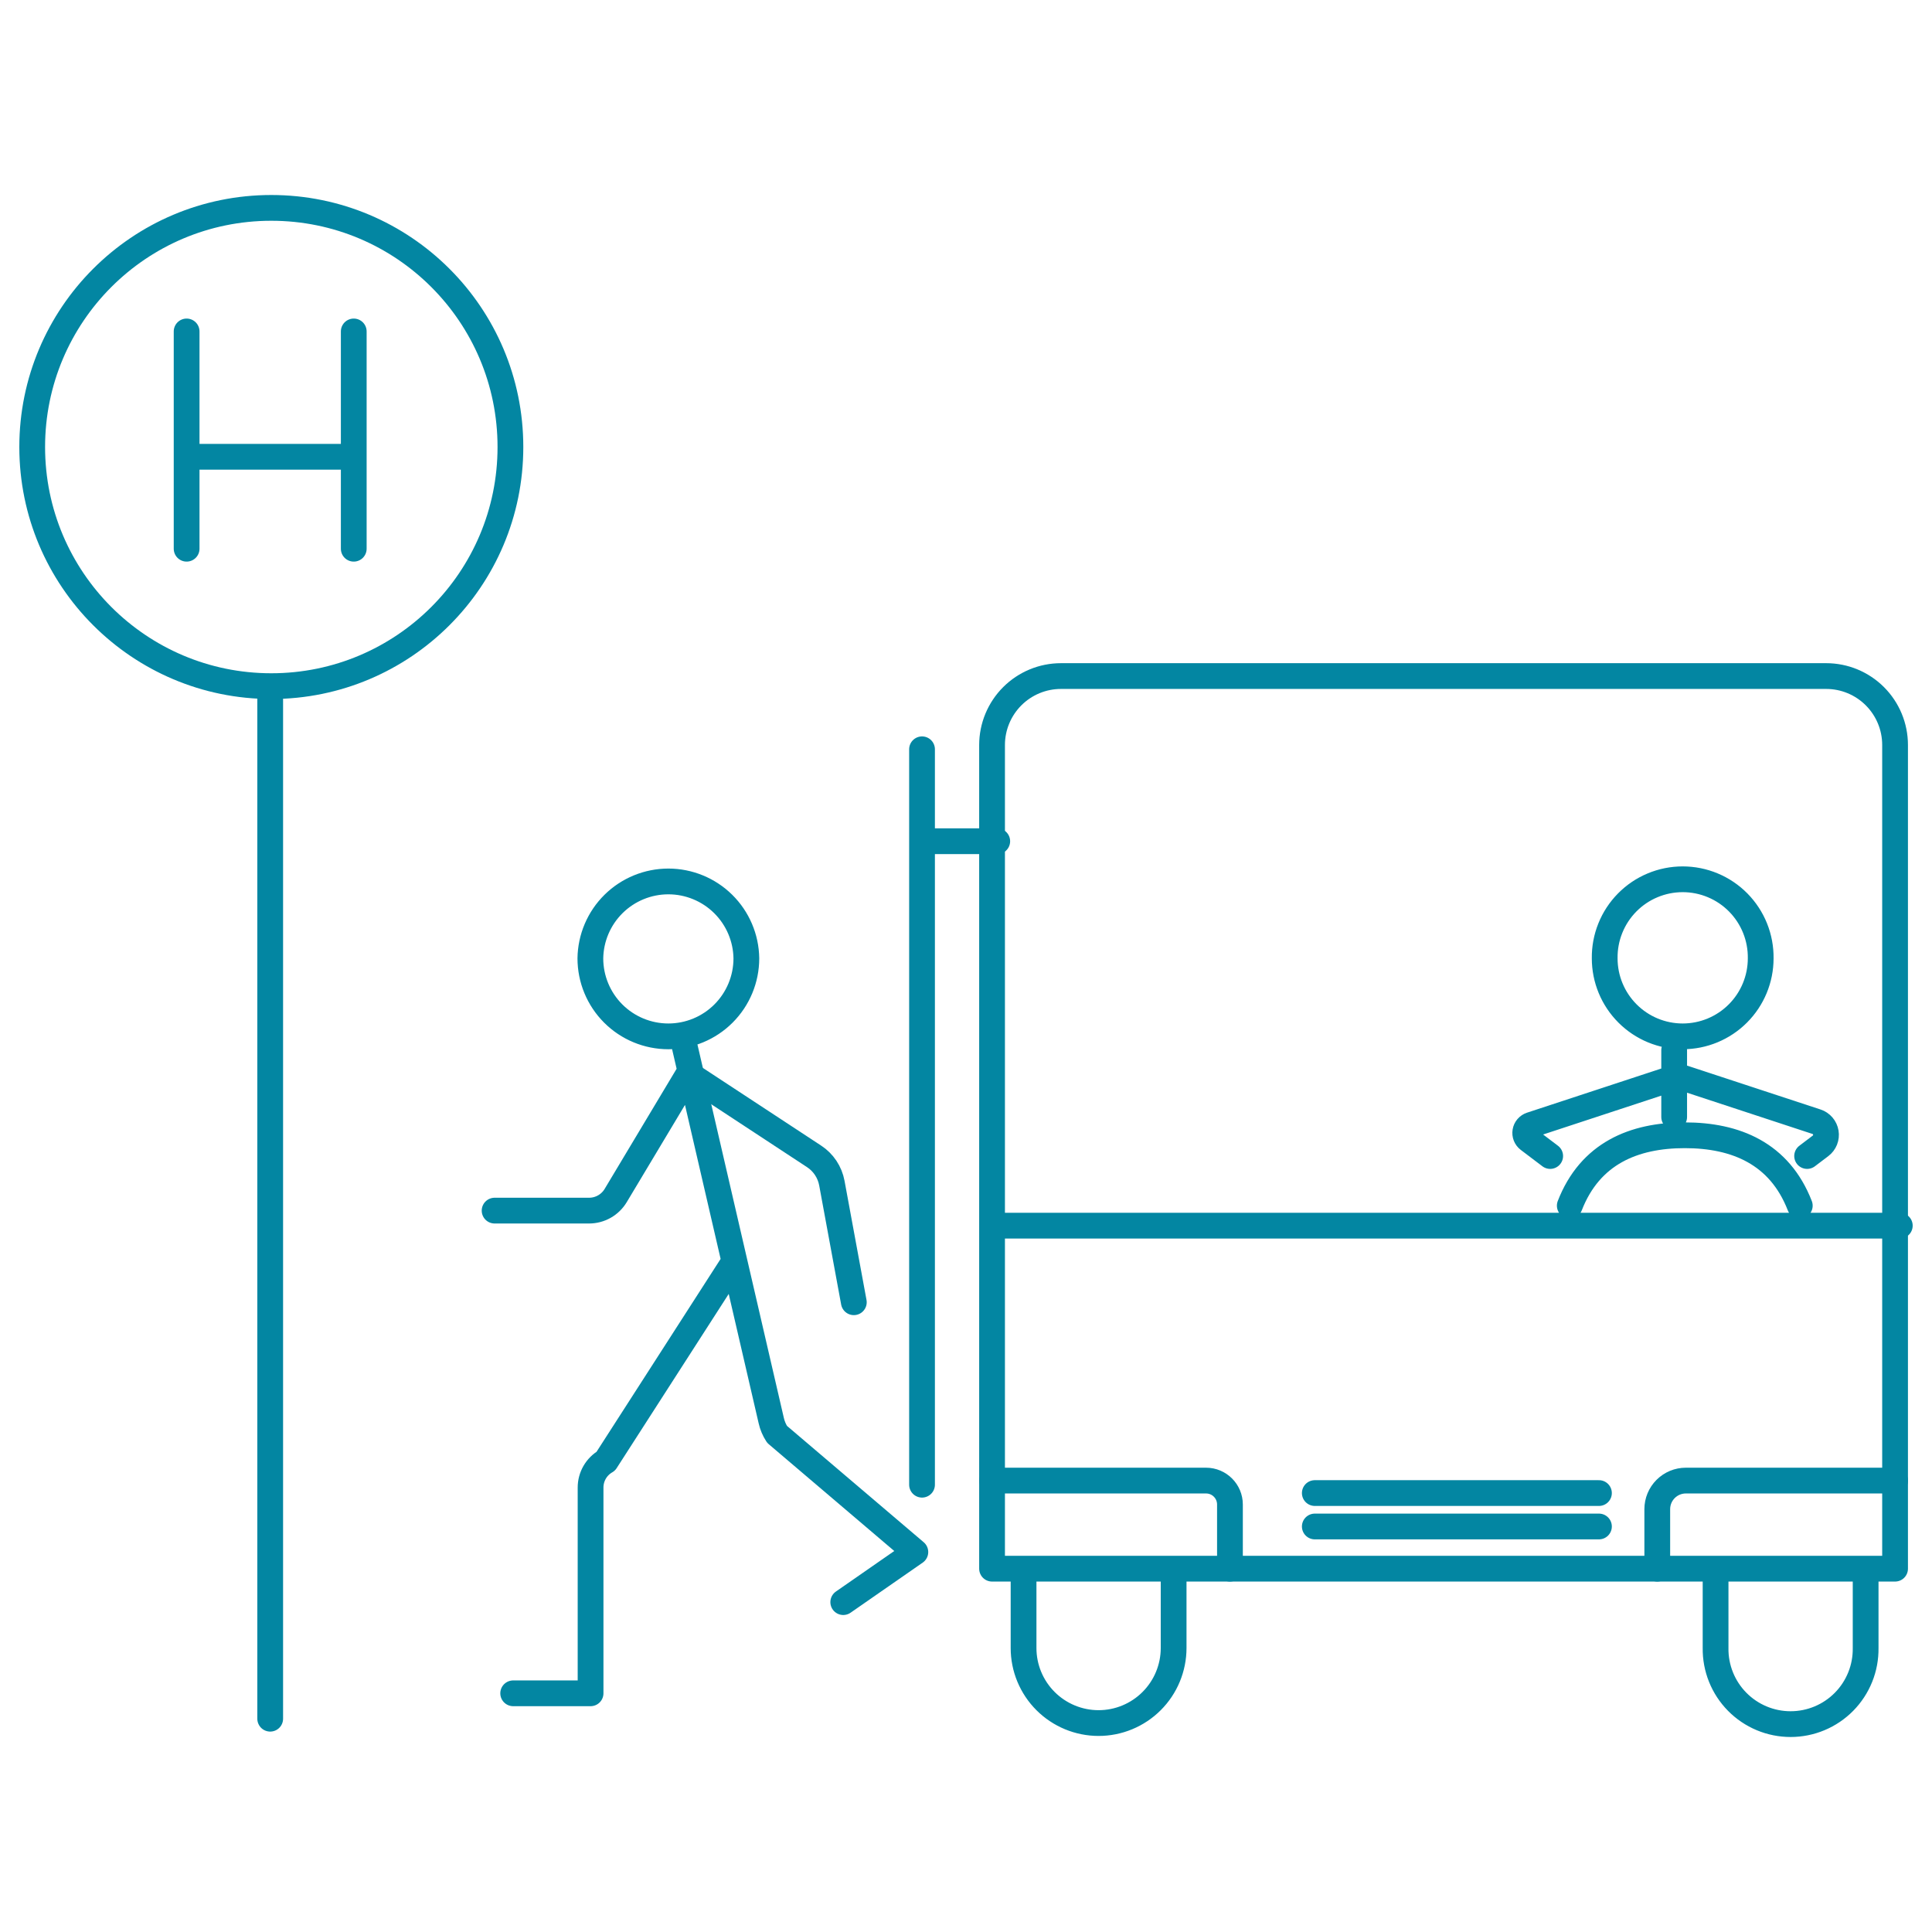
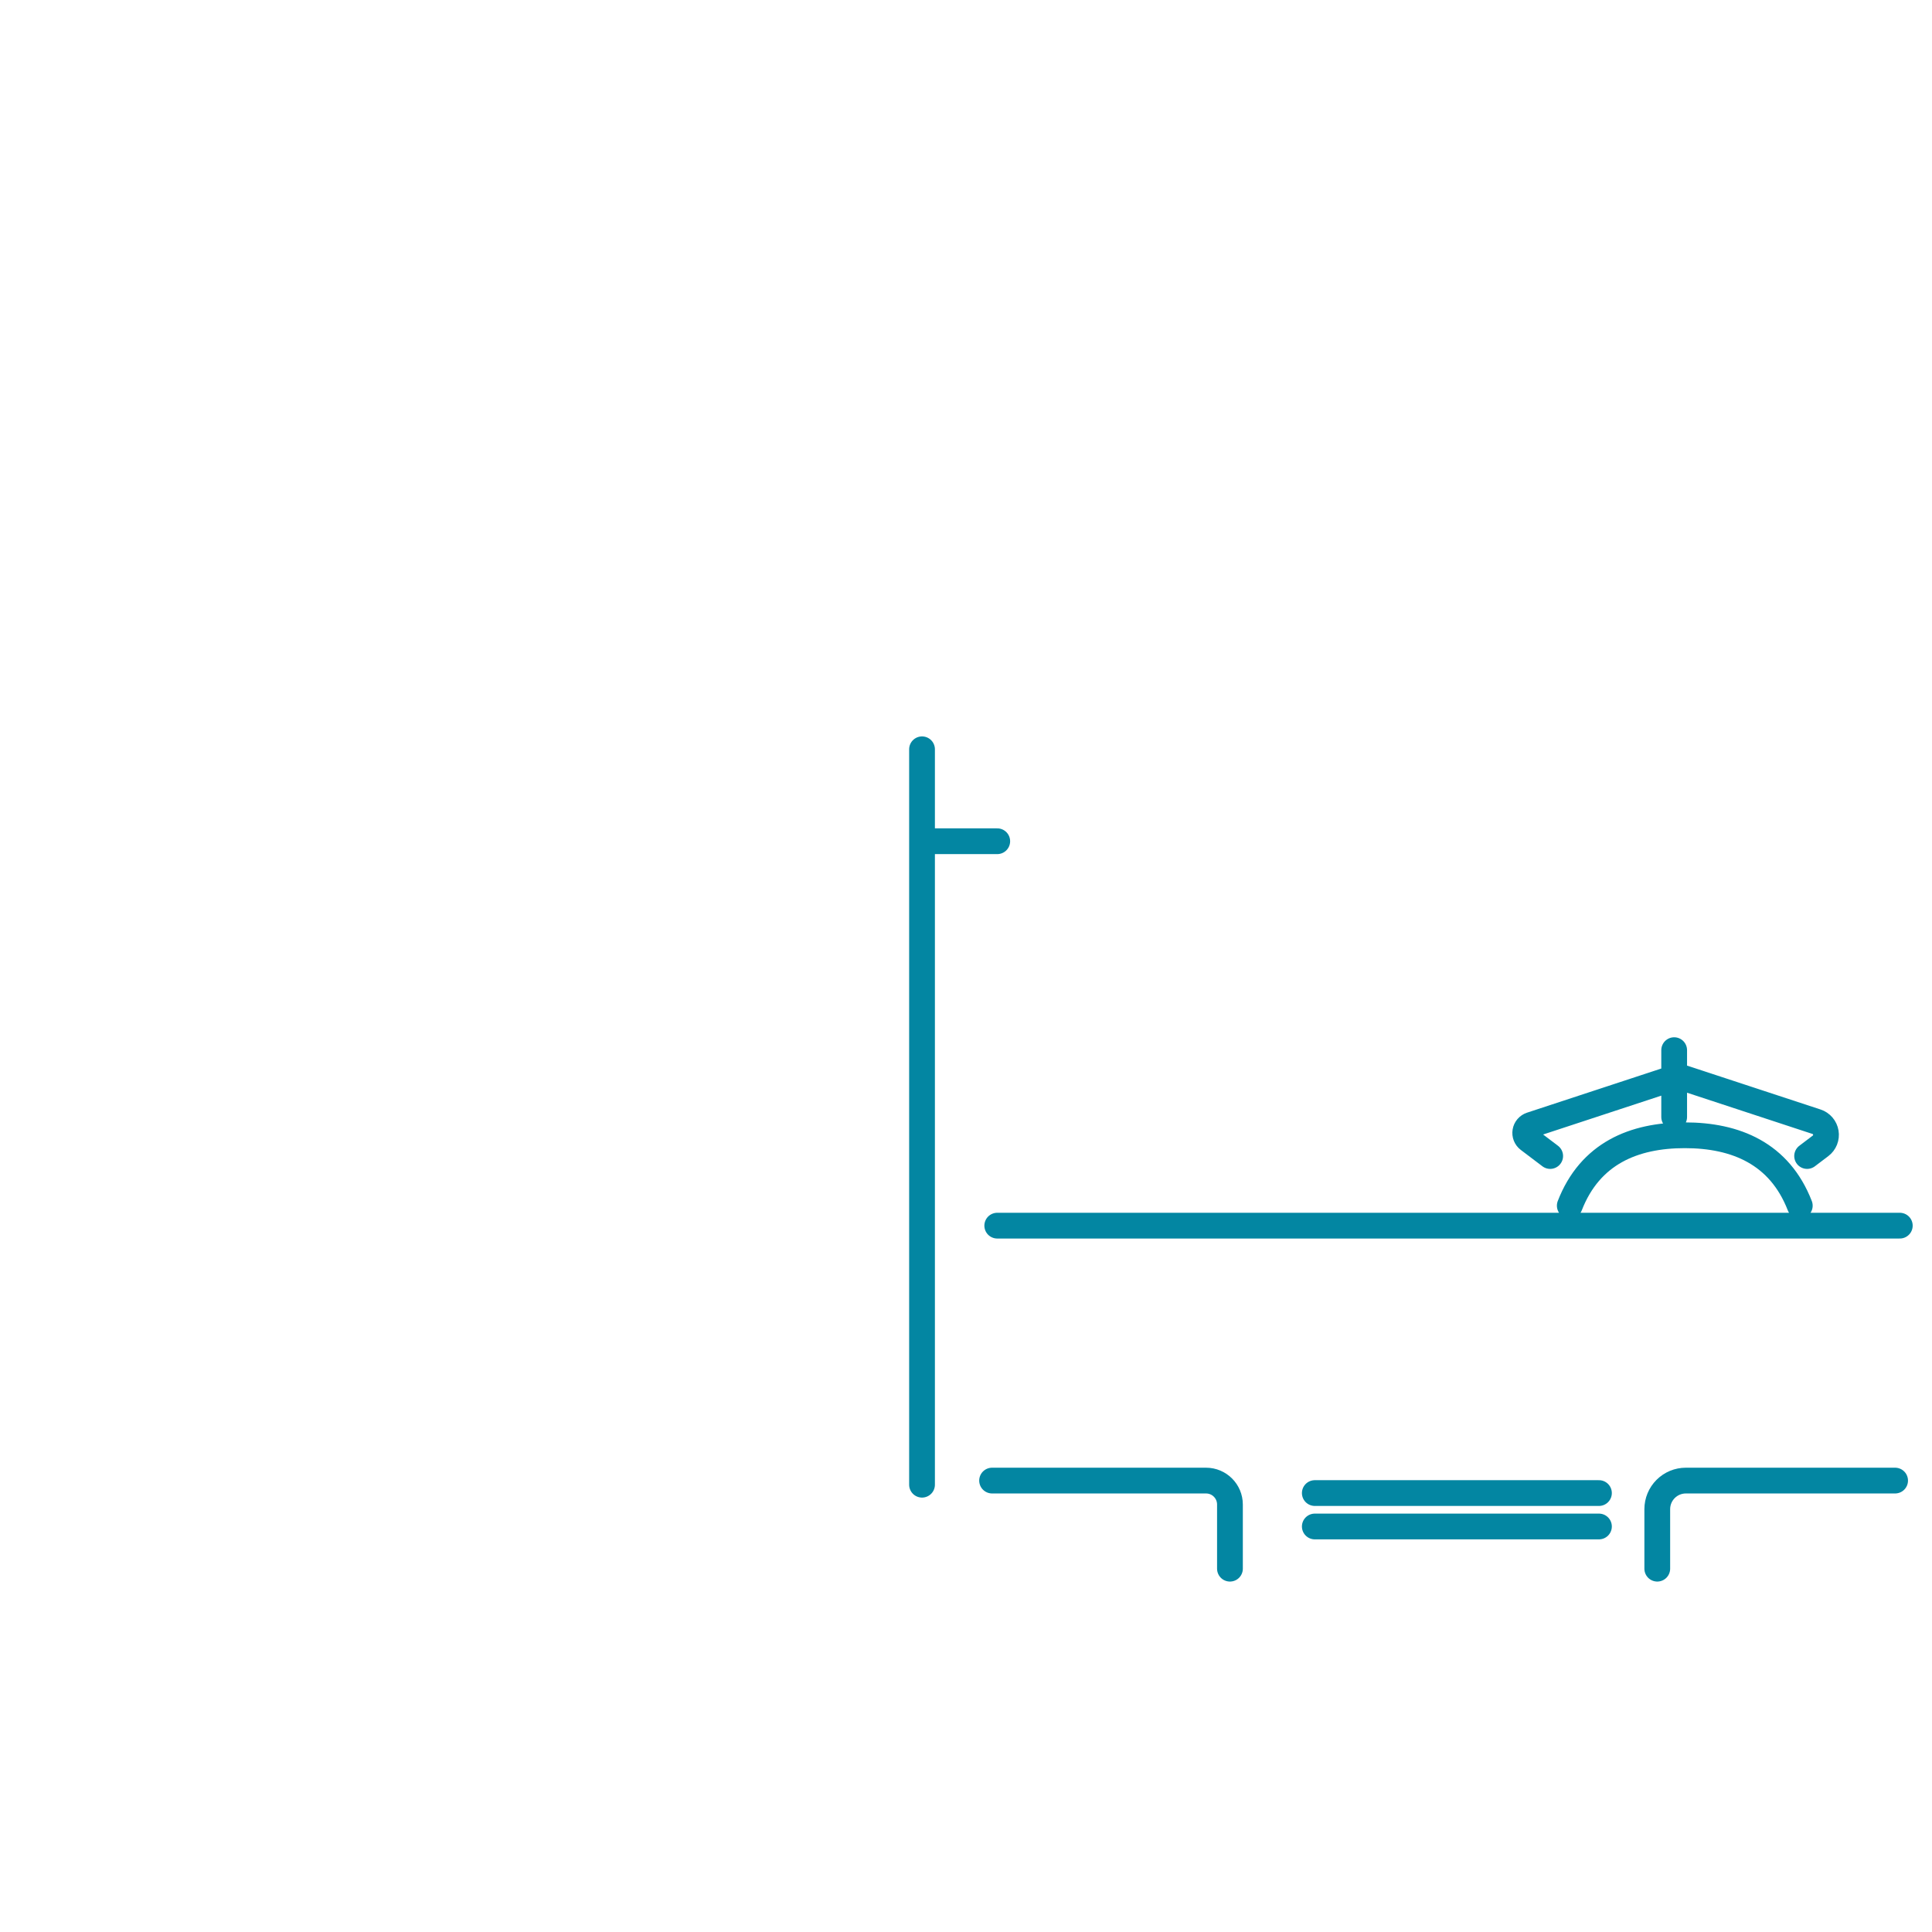
<svg xmlns="http://www.w3.org/2000/svg" width="150" height="150" viewBox="0 0 150 150" fill="none">
-   <path fill-rule="evenodd" clip-rule="evenodd" d="M39.629 34.705C39.629 44.958 31.319 53.272 21.064 53.272C10.812 53.272 2.5 44.958 2.5 34.705C2.5 24.453 10.812 16.14 21.064 16.14C31.319 16.14 39.629 24.453 39.629 34.705Z" stroke="#0386A2" stroke-width="2" />
-   <path d="M14.489 25.733V42.603M27.465 25.733V42.603M26.817 35.465H15.138M20.978 54.283V133.44" stroke="#0386A2" stroke-width="2" stroke-linecap="round" />
-   <path d="M53.118 81.074L59.878 110.288C59.963 110.672 60.12 111.038 60.335 111.366L71.068 120.5L65.47 124.388M56.817 98.24L47.036 113.445C46.676 113.652 46.377 113.949 46.169 114.308C45.962 114.667 45.852 115.074 45.852 115.489V131.468H39.843M53.544 83.236L47.803 92.82C47.367 93.547 46.584 93.992 45.736 93.992H38.401M136.7 74.407C136.7 76.013 136.062 77.554 134.926 78.689C133.79 79.825 132.25 80.463 130.644 80.463C129.038 80.463 127.497 79.825 126.362 78.689C125.226 77.554 124.588 76.013 124.588 74.407C124.577 73.605 124.725 72.808 125.025 72.064C125.324 71.319 125.768 70.642 126.332 70.07C126.895 69.499 127.566 69.045 128.307 68.736C129.047 68.426 129.841 68.267 130.644 68.267C131.446 68.267 132.241 68.426 132.981 68.736C133.721 69.045 134.393 69.499 134.956 70.07C135.519 70.642 135.964 71.319 136.263 72.064C136.562 72.808 136.711 73.605 136.7 74.407ZM45.836 74.407C45.836 76.013 46.474 77.554 47.609 78.689C48.745 79.825 50.286 80.463 51.892 80.463C53.498 80.463 55.038 79.825 56.174 78.689C57.309 77.554 57.947 76.013 57.947 74.407C57.925 72.816 57.278 71.297 56.144 70.179C55.011 69.062 53.483 68.435 51.892 68.435C50.3 68.435 48.772 69.062 47.639 70.179C46.506 71.297 45.858 72.816 45.836 74.407Z" stroke="#0386A2" stroke-width="2" stroke-linecap="round" stroke-linejoin="round" />
-   <path d="M53.549 83.438L63.203 89.779C63.562 90.013 63.87 90.319 64.107 90.676C64.344 91.033 64.507 91.434 64.585 91.856L66.291 101.106M79.469 121.794V127.952C79.469 128.717 79.619 129.475 79.912 130.181C80.205 130.888 80.634 131.53 81.175 132.071C81.716 132.612 82.358 133.041 83.065 133.334C83.772 133.627 84.529 133.778 85.294 133.778C86.059 133.778 86.817 133.627 87.523 133.334C88.23 133.041 88.873 132.612 89.413 132.071C89.954 131.53 90.384 130.888 90.676 130.181C90.969 129.475 91.12 128.717 91.12 127.952V121.794M133.197 121.794V127.952C133.186 128.724 133.329 129.49 133.617 130.207C133.904 130.923 134.332 131.575 134.874 132.125C135.416 132.674 136.062 133.111 136.774 133.409C137.486 133.707 138.25 133.86 139.022 133.86C139.794 133.86 140.558 133.707 141.271 133.409C141.983 133.111 142.629 132.674 143.171 132.125C143.713 131.575 144.14 130.923 144.428 130.207C144.716 129.49 144.858 128.724 144.847 127.952V121.794M141.784 52.489H82.374C80.955 52.489 79.594 53.053 78.591 54.056C77.588 55.06 77.024 56.421 77.023 57.84V121.792H147.133V57.84C147.133 56.421 146.57 55.06 145.566 54.056C144.563 53.053 143.203 52.489 141.784 52.489Z" stroke="#0386A2" stroke-width="2" stroke-linecap="round" stroke-linejoin="round" />
  <path d="M139.735 93.608C138.158 89.548 134.758 88.142 130.805 88.142C126.852 88.142 123.453 89.548 121.877 93.608M77.426 95.159H147.5M77.025 114.952H93.636C94.662 114.952 95.493 115.784 95.493 116.809V121.792M147.136 114.952H130.888C130.3 114.952 129.736 115.186 129.32 115.602C128.904 116.018 128.67 116.582 128.67 117.17V121.792M129.982 81.534V86.724M129.904 83.71L118.867 87.339C118.754 87.377 118.653 87.444 118.575 87.535C118.498 87.625 118.446 87.735 118.427 87.853C118.407 87.971 118.42 88.091 118.464 88.202C118.508 88.313 118.582 88.41 118.677 88.482L120.356 89.753M130.755 83.71L141.034 87.09C141.22 87.151 141.385 87.262 141.513 87.411C141.64 87.559 141.724 87.74 141.756 87.933C141.788 88.126 141.767 88.324 141.695 88.506C141.622 88.688 141.502 88.846 141.346 88.964L140.304 89.753M102.081 115.921H124.142M72.235 65.313H77.426M102.081 118.516H124.142M71.586 58.175V115.272" stroke="#0386A2" stroke-width="2" stroke-linecap="round" stroke-linejoin="round" />
</svg>